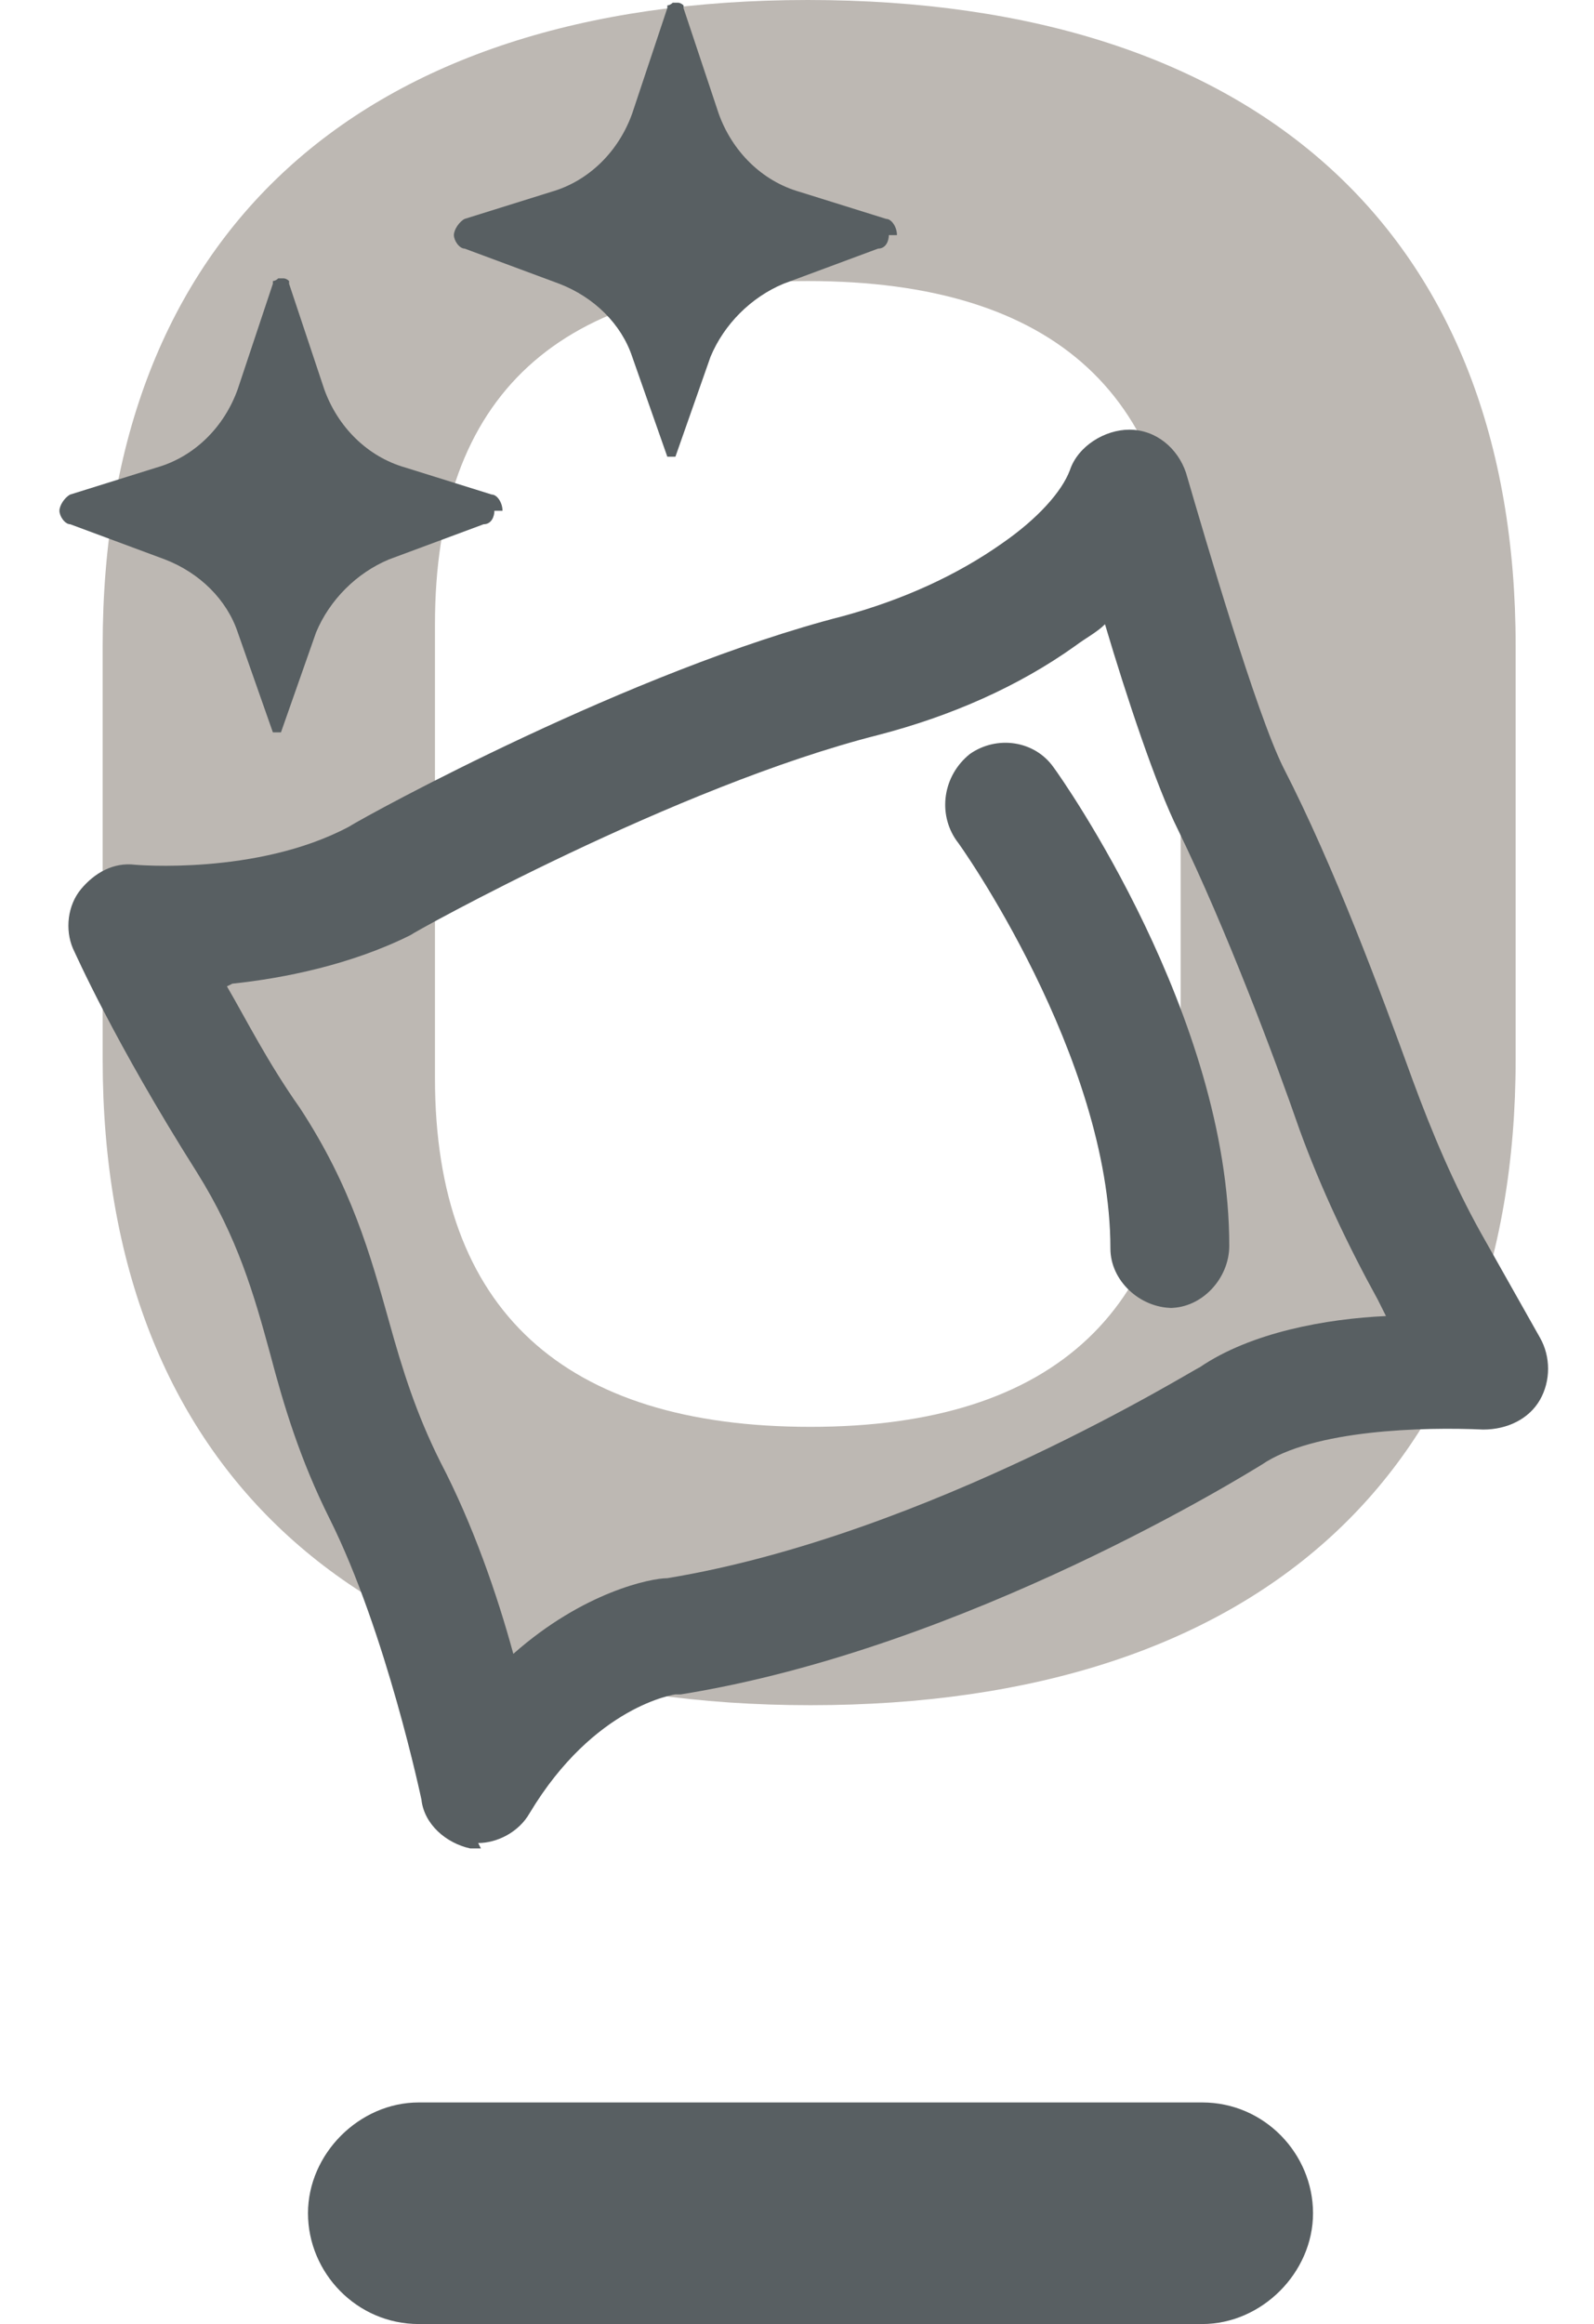
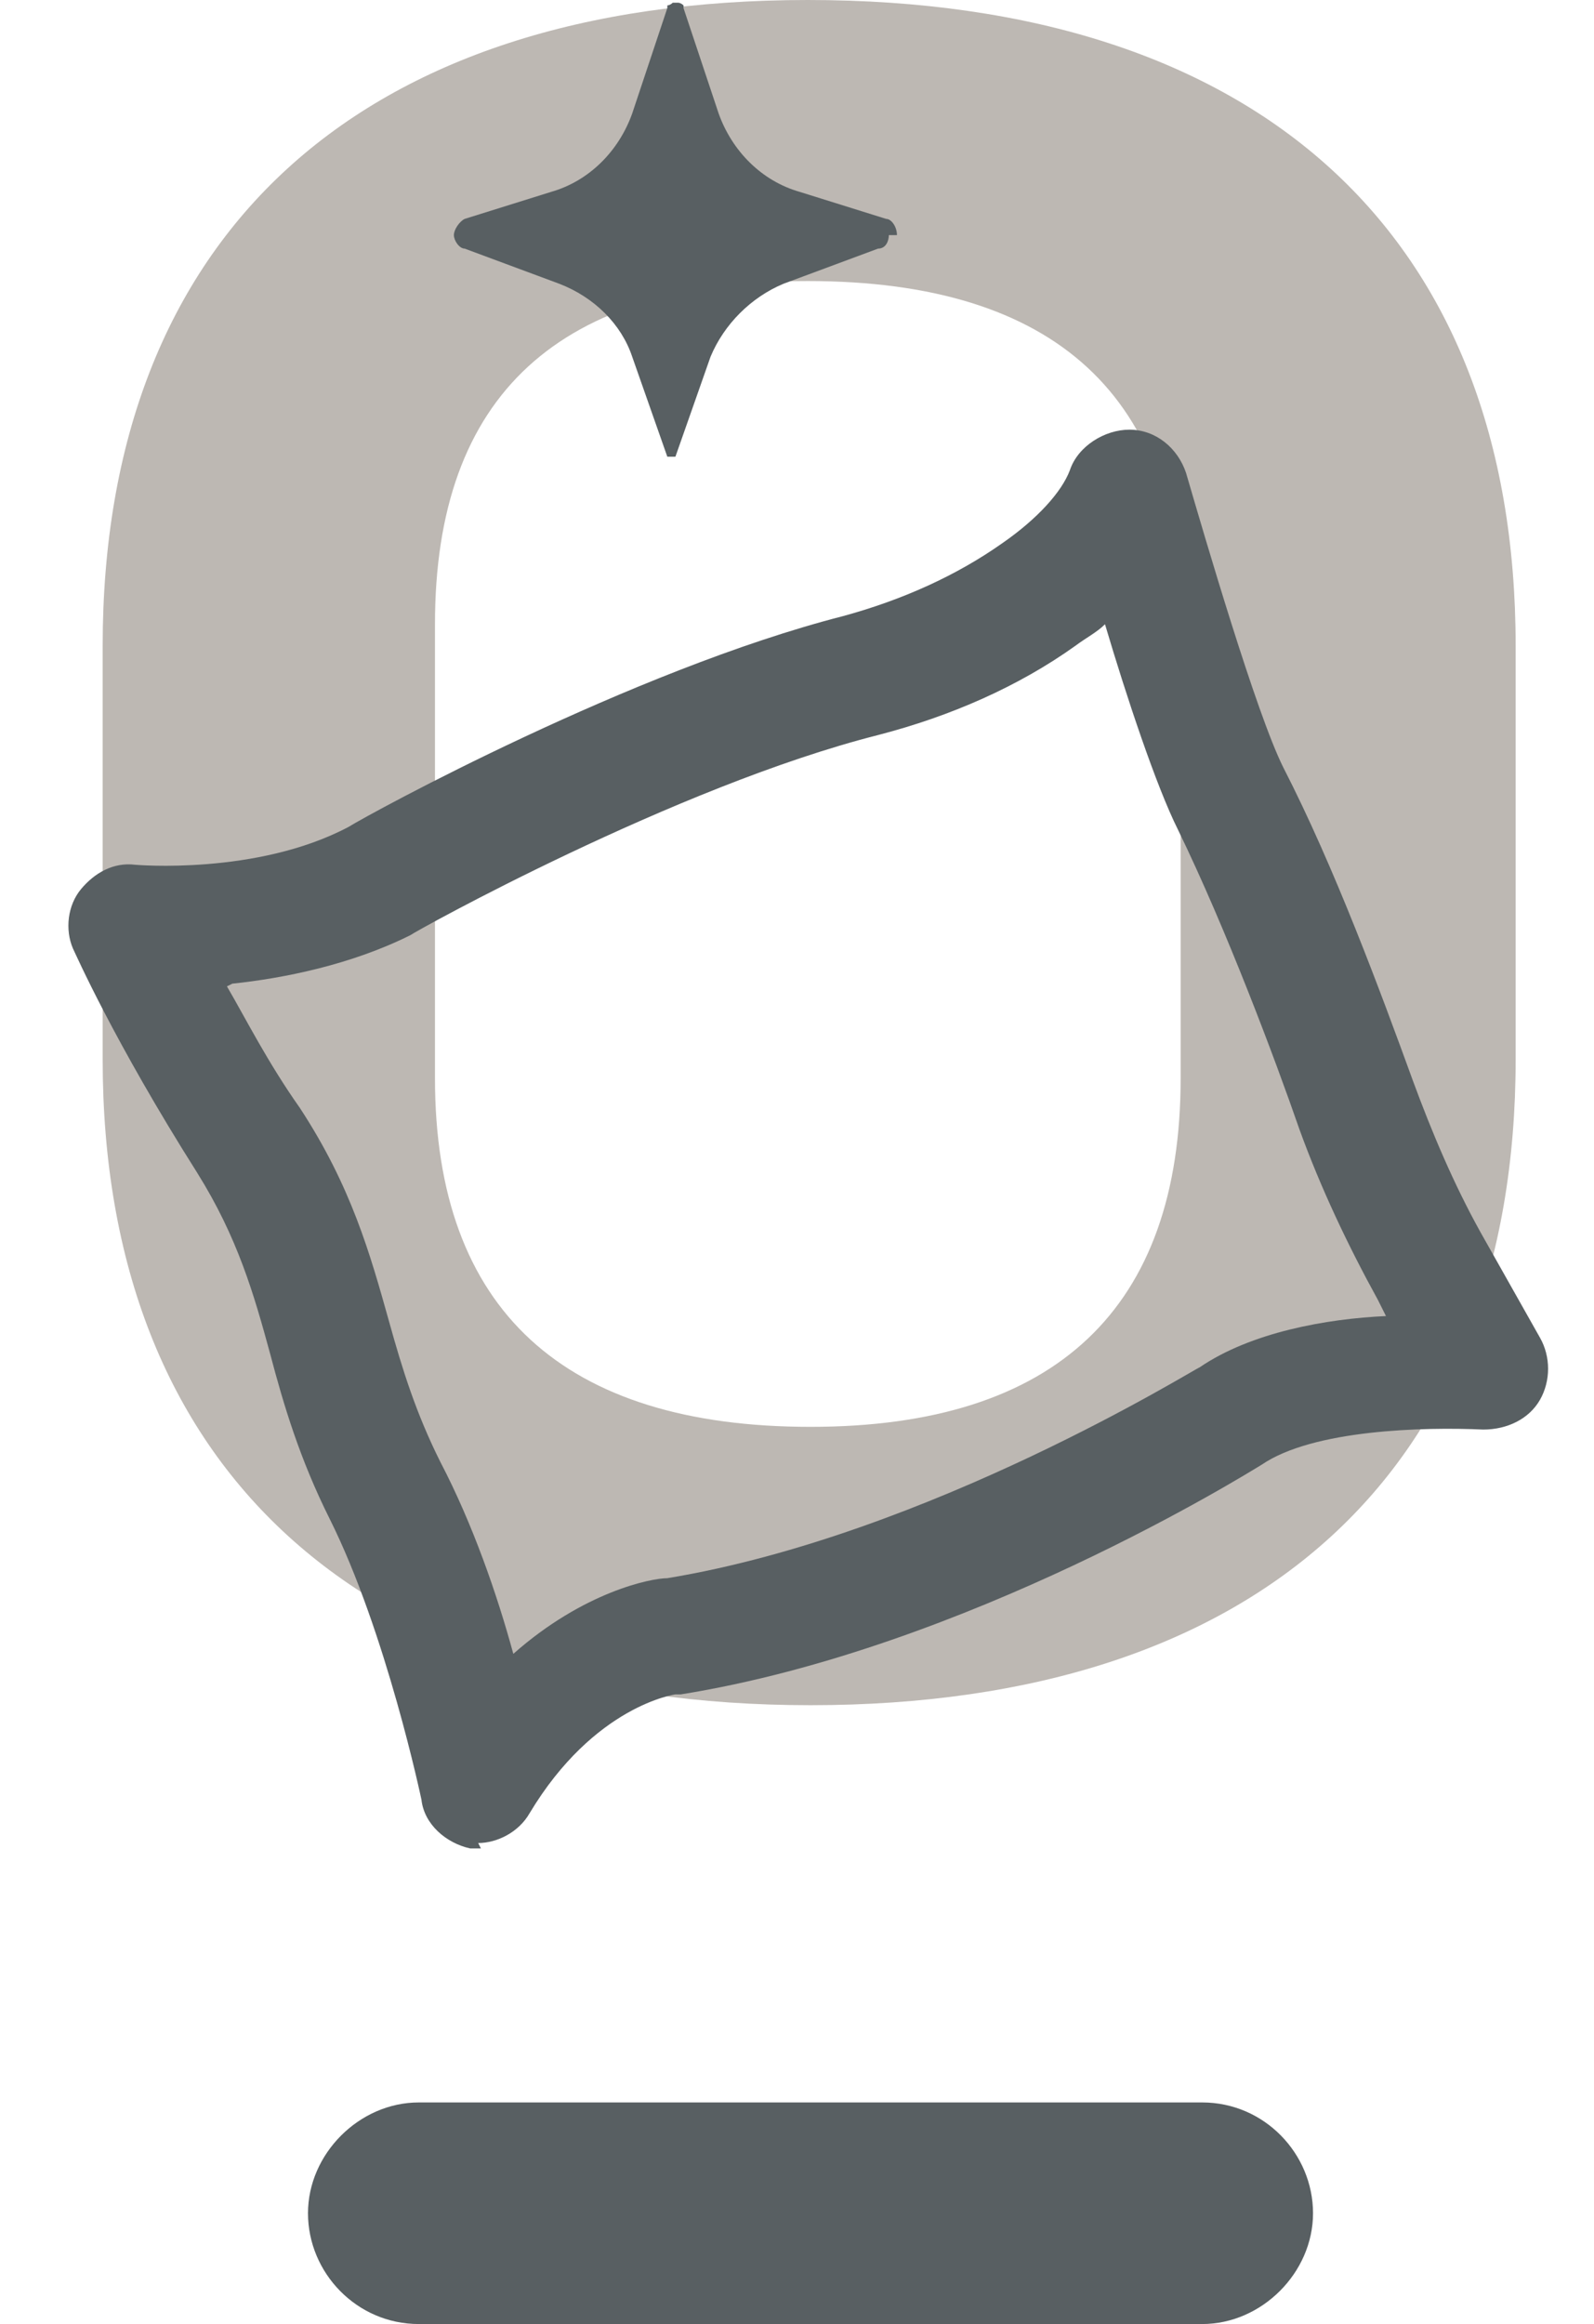
<svg xmlns="http://www.w3.org/2000/svg" version="1.1" viewBox="0 0 59 86">
  <defs>
    <style>
      .cls-1 {
        fill: #585f62;
      }

      .cls-2 {
        fill: #bdb8b3;
      }
    </style>
  </defs>
  <g>
    <g id="Ebene_1">
      <g>
        <path class="cls-2" d="M29.9,0C13.3,0,3.8,8.7,3.8,23.9v15.3c0,15.2,9.6,23.9,26.2,23.9s26.1-8.7,26.1-23.9v-15.3C56.1,8.7,46.6,0,29.9,0ZM16.1,23.1c0-8.5,4.6-12.7,13.8-12.7s13.8,4.3,13.8,12.7v16.8c0,8.5-4.6,12.9-13.7,12.9s-13.9-4.3-13.9-12.9v-16.8Z" />
        <path class="cls-1" d="M44.4,86H15.5c-2.3,0-4.1-1.9-4.1-4.1s1.9-4.1,4.1-4.1h29c2.3,0,4.1,1.9,4.1,4.1s-1.9,4.1-4.1,4.1Z" />
        <g>
          <path class="cls-1" d="M32.9,8.7c0,.2-.1.5-.4.5l-3.5,1.3c-1.2.5-2.2,1.5-2.7,2.7l-1.3,3.7s0,0,0,0c0,0,0,0,0,0,0,0,0,0,0,0,0,0,0,0-.1,0,0,0,0,0,0,0,0,0,0,0,0,0h-.1s0,0,0,0c0,0,0,0-.1,0,0,0,0,0,0,0,0,0,0,0,0,0,0,0,0,0,0,0l-1.3-3.7c-.4-1.2-1.4-2.2-2.7-2.7l-3.5-1.3c-.2,0-.4-.3-.4-.5s.2-.5.4-.6l3.2-1c1.4-.4,2.5-1.5,3-2.9l1.3-3.9s0,0,0-.1c0,0,0,0,0,0,0,0,.1,0,.2-.1,0,0,0,0,0,0,0,0,0,0,.1,0s0,0,.1,0c0,0,0,0,0,0,0,0,.1,0,.2.1,0,0,0,0,0,0,0,0,0,0,0,.1l1.3,3.9c.5,1.4,1.6,2.5,3,2.9l3.2,1c.2,0,.4.3.4.6Z" />
-           <path class="cls-1" d="M18.3,18.9c0,.2-.1.5-.4.5l-3.5,1.3c-1.2.5-2.2,1.5-2.7,2.7l-1.3,3.7s0,0,0,0c0,0,0,0,0,0,0,0,0,0,0,0,0,0,0,0-.1,0,0,0,0,0,0,0,0,0,0,0,0,0h-.1s0,0,0,0c0,0,0,0-.1,0,0,0,0,0,0,0,0,0,0,0,0,0,0,0,0,0,0,0l-1.3-3.7c-.4-1.2-1.4-2.2-2.7-2.7l-3.5-1.3c-.2,0-.4-.3-.4-.5s.2-.5.4-.6l3.2-1c1.4-.4,2.5-1.5,3-2.9l1.3-3.9s0,0,0-.1c0,0,0,0,0,0,0,0,.1,0,.2-.1,0,0,0,0,0,0,0,0,0,0,.1,0s0,0,.1,0c0,0,0,0,0,0,0,0,.1,0,.2.1,0,0,0,0,0,0,0,0,0,0,0,.1l1.3,3.9c.5,1.4,1.6,2.5,3,2.9l3.2,1c.2,0,.4.3.4.6Z" />
          <g>
-             <path class="cls-1" d="M43.4,48.4c-1.2,0-2.3-1-2.3-2.2,0-7.1-5.6-15-5.7-15.1-.7-1-.5-2.4.5-3.2,1-.7,2.4-.5,3.1.5.3.4,6.5,9.2,6.5,17.7,0,1.2-1,2.3-2.2,2.3h0Z" />
            <path class="cls-1" d="M17.8,68.4c-.1,0-.3,0-.4,0-.9-.2-1.7-.9-1.8-1.8,0,0-1.3-6.2-3.4-10.4-1.1-2.2-1.7-4.2-2.2-6.1-.6-2.2-1.2-4.3-2.7-6.7-3.1-4.9-4.5-8.1-4.6-8.3-.3-.7-.2-1.6.3-2.2.5-.6,1.2-1,2-.9,0,0,4.5.4,7.9-1.4.8-.5,10.5-5.8,18.3-7.8,2.2-.6,4.2-1.5,5.9-2.7,1.3-.9,2.2-1.9,2.5-2.7.3-.9,1.3-1.5,2.2-1.5,1,0,1.8.7,2.1,1.6.7,2.4,2.6,8.9,3.6,10.9,1.9,3.7,3.6,8.3,4.8,11.6.7,1.9,1.5,3.8,2.5,5.6l2.2,3.9c.4.7.4,1.6,0,2.3-.4.7-1.2,1.1-2.1,1.1-2.2-.1-6.3,0-8.2,1.3-.5.3-10.9,6.8-21.5,8.5,0,0-.1,0-.2,0,0,0-3,.4-5.4,4.4-.4.7-1.2,1.1-1.9,1.1ZM8.4,36.5c.7,1.2,1.5,2.8,2.7,4.5,1.9,2.9,2.6,5.4,3.3,7.9.5,1.8,1,3.4,1.9,5.2,1.2,2.3,2.1,4.9,2.7,7.1,2.6-2.3,5.1-2.8,5.7-2.8,9.7-1.6,19.6-7.8,19.7-7.8,1.9-1.3,4.7-1.8,6.9-1.9l-.3-.6c-1.1-2-2.1-4.1-2.9-6.3-.9-2.6-2.7-7.4-4.5-11.1-.8-1.6-1.9-4.9-2.7-7.6-.3.3-.7.5-1.1.8-2.1,1.5-4.6,2.6-7.3,3.3-7.5,1.9-17.2,7.3-17.3,7.4,0,0,0,0,0,0-2.2,1.1-4.7,1.6-6.6,1.8ZM14,32.7h0,0Z" />
          </g>
        </g>
      </g>
    </g>
  </g>
</svg>